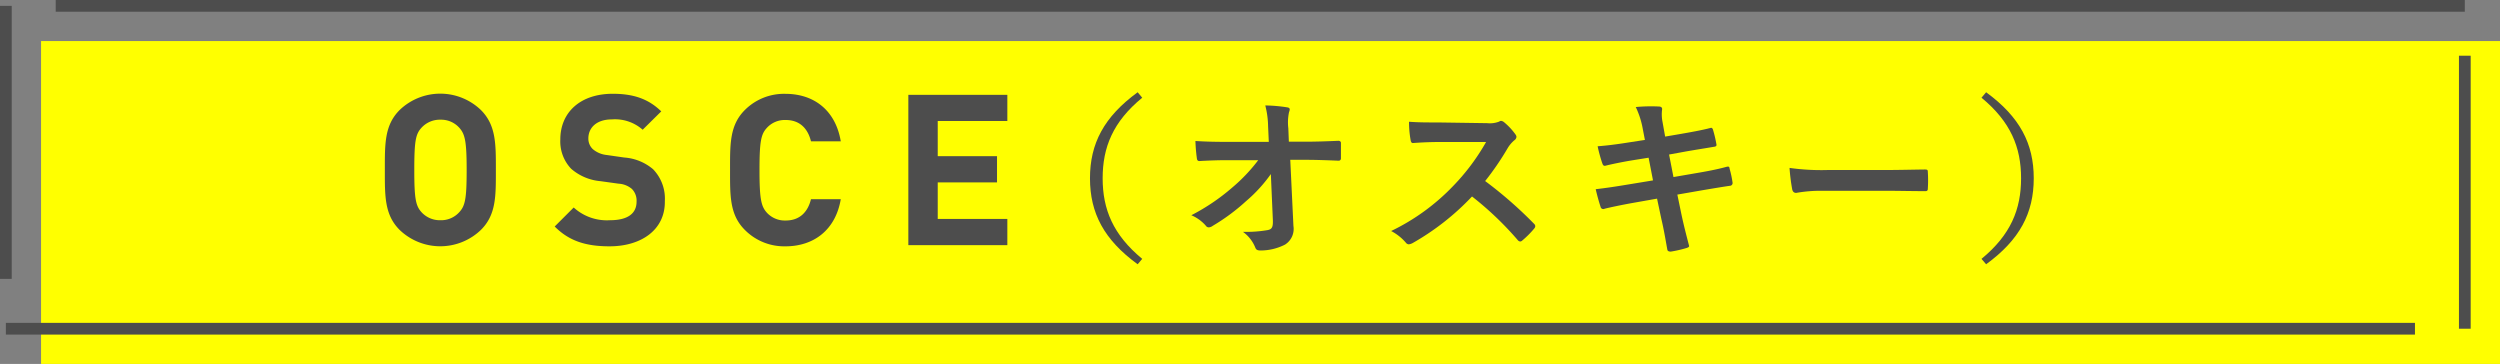
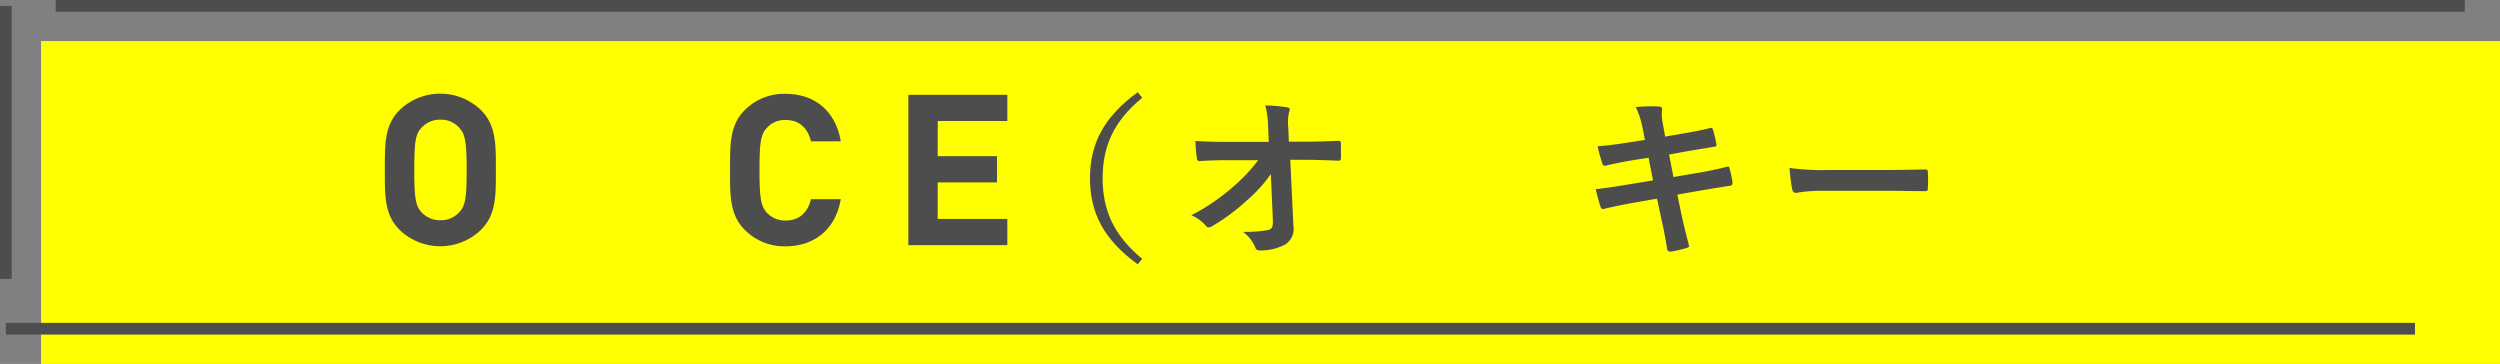
<svg xmlns="http://www.w3.org/2000/svg" viewBox="0 0 426.27 62.05">
  <rect x="0" y="0" width="426.27" height="62.05" fill="#808080" stroke="none" />
  <defs>
    <style>.cls-1{fill:#ff0;}.cls-2{fill:#4d4d4d;}.cls-3{fill:none;stroke:#4d4d4d;stroke-miterlimit:10;stroke-width:2px;}</style>
  </defs>
  <g id="レイヤー_2" data-name="レイヤー 2">
    <g id="カリキュラム">
      <rect class="cls-1" x="7" y="7" width="419.27" height="55.05" />
      <path class="cls-2" d="M82,39.2a10,10,0,0,1-13.86,0c-2.59-2.59-2.52-5.79-2.52-10.22s-.07-7.63,2.52-10.22a10,10,0,0,1,13.86,0c2.59,2.59,2.55,5.79,2.55,10.22S84.61,36.61,82,39.2ZM78.31,21.78a4.16,4.16,0,0,0-3.2-1.37,4.23,4.23,0,0,0-3.24,1.37c-1,1.08-1.23,2.27-1.23,7.2s.25,6.12,1.23,7.2a4.23,4.23,0,0,0,3.24,1.37,4.16,4.16,0,0,0,3.2-1.37c1-1.08,1.26-2.27,1.26-7.2S79.28,22.86,78.31,21.78Z" />
-       <path class="cls-2" d="M103.94,42c-3.89,0-6.84-.83-9.36-3.38l3.24-3.24A8.39,8.39,0,0,0,104,37.55c3,0,4.54-1.12,4.54-3.17a2.85,2.85,0,0,0-.79-2.16,3.82,3.82,0,0,0-2.27-.9l-3.1-.43a8.76,8.76,0,0,1-5-2.12,6.76,6.76,0,0,1-1.84-5c0-4.58,3.38-7.78,8.93-7.78,3.53,0,6.08.86,8.28,3l-3.17,3.13a7.12,7.12,0,0,0-5.26-1.76c-2.66,0-4,1.47-4,3.24a2.47,2.47,0,0,0,.76,1.83,4.34,4.34,0,0,0,2.38,1l3,.43a8.52,8.52,0,0,1,4.9,2,7.21,7.21,0,0,1,2,5.44C113.44,39.2,109.31,42,103.94,42Z" />
      <path class="cls-2" d="M133.93,42A9.44,9.44,0,0,1,127,39.2c-2.59-2.59-2.52-5.79-2.52-10.22s-.07-7.63,2.52-10.22A9.44,9.44,0,0,1,133.93,16c4.79,0,8.53,2.74,9.43,8.1h-5.08c-.5-2.05-1.8-3.64-4.32-3.64a4.14,4.14,0,0,0-3.2,1.34c-1,1.08-1.26,2.3-1.26,7.23s.29,6.16,1.26,7.24a4.17,4.17,0,0,0,3.2,1.33c2.52,0,3.82-1.59,4.32-3.64h5.08C142.46,39.28,138.68,42,133.93,42Z" />
      <path class="cls-2" d="M154.88,41.8V16.17h16.88v4.46H159.89v6H170V31.1H159.89v6.23h11.87V41.8Z" />
      <path class="cls-2" d="M194.76,16.66c-5,4.11-6.75,8.46-6.75,13.74s1.77,9.63,6.75,13.74l-.78.92c-5.76-4.19-8.13-8.75-8.13-14.66s2.37-10.47,8.13-14.67Z" />
      <path class="cls-2" d="M216.69,29.68a24.85,24.85,0,0,1-4.23,4.62,33.83,33.83,0,0,1-5.67,4.2,1.26,1.26,0,0,1-.69.27.63.63,0,0,1-.51-.3,6.79,6.79,0,0,0-2.46-1.77,35.35,35.35,0,0,0,7-4.74,28.84,28.84,0,0,0,4.41-4.65l-5.25,0c-1.56,0-3.24.06-4.8.15-.27,0-.39-.18-.42-.51a26.79,26.79,0,0,1-.24-2.91c1.8.12,3.57.15,5.37.15h7.14l-.12-2.67a15,15,0,0,0-.48-3.54,26.28,26.28,0,0,1,3.78.33c.3.06.39.18.39.36a1.69,1.69,0,0,1-.12.45,8.52,8.52,0,0,0-.12,2.76l.09,2.28h2.61c2.1,0,3.6-.06,5.82-.15.3,0,.45.15.45.36,0,.84,0,1.77,0,2.61a.38.38,0,0,1-.42.42c-2.19-.09-3.9-.15-5.76-.15H220l.54,11.28a3.16,3.16,0,0,1-1.44,3.18,9.19,9.19,0,0,1-4.14,1c-.57,0-.78-.12-.93-.51a6.09,6.09,0,0,0-2.1-2.67,21.51,21.51,0,0,0,4.23-.3c.69-.15.93-.45.87-1.77Z" />
-       <path class="cls-2" d="M253.56,21a4.41,4.41,0,0,0,2.07-.27.5.5,0,0,1,.33-.12,1,1,0,0,1,.51.24,10.94,10.94,0,0,1,1.95,2.1.8.8,0,0,1,.15.39.83.83,0,0,1-.39.6,5.49,5.49,0,0,0-1.11,1.32,47.34,47.34,0,0,1-3.84,5.61,70.54,70.54,0,0,1,8.31,7.26.68.68,0,0,1,.24.42.74.74,0,0,1-.21.45,16.07,16.07,0,0,1-2,2,.56.56,0,0,1-.36.18.62.62,0,0,1-.42-.24,54.61,54.61,0,0,0-7.8-7.44,43.16,43.16,0,0,1-10.08,7.92,1.9,1.9,0,0,1-.69.24.65.65,0,0,1-.5-.27,8.47,8.47,0,0,0-2.52-2,36.52,36.52,0,0,0,10.55-7.65,36.8,36.8,0,0,0,5.64-7.53l-7.74,0c-1.56,0-3.12.06-4.74.18-.23,0-.33-.18-.39-.51a17.48,17.48,0,0,1-.27-3.12c1.62.12,3.12.12,5.07.12Z" />
      <path class="cls-2" d="M280.11,22a14.48,14.48,0,0,0-1.2-3.75,28.22,28.22,0,0,1,3.9-.09c.39,0,.6.15.6.45a6.53,6.53,0,0,0,.06,2.16l.45,2.52,2.46-.42c1.71-.3,3.81-.66,5.37-1.08.15,0,.27.12.33.33a20.67,20.67,0,0,1,.6,2.58c0,.21-.15.3-.45.33-1.38.24-3.51.57-5,.84l-2.64.48.75,3.84,4.35-.75c2.13-.36,3.6-.69,4.71-1,.39-.09.48,0,.51.33a16.83,16.83,0,0,1,.51,2.4.47.47,0,0,1-.45.51c-.9.12-2.7.42-4.83.78l-4.14.72.69,3.33c.42,2,.93,3.93,1.32,5.43,0,.14-.12.24-.39.33a20.4,20.4,0,0,1-2.73.63c-.39,0-.57-.12-.6-.36-.21-1.11-.54-3.21-1-5.13l-.75-3.54-4.08.72c-2,.36-3.72.72-4.86,1a.47.47,0,0,1-.69-.33c-.29-.87-.6-2-.83-3,1.83-.21,3.41-.45,5.57-.81l4.2-.69-.75-3.87-2.82.45c-1.65.27-3.66.69-4.47.9-.3.09-.44,0-.57-.3a23.69,23.69,0,0,1-.83-3c1.61-.12,3.26-.33,5.33-.66l2.73-.42Z" />
      <path class="cls-2" d="M310.68,32.53a24,24,0,0,0-4.41.36c-.36,0-.6-.18-.69-.63a32.56,32.56,0,0,1-.45-3.63,38.54,38.54,0,0,0,6.48.36h9.66c2.28,0,4.59-.06,6.9-.09.45,0,.54.06.54.42a22.11,22.11,0,0,1,0,2.82c0,.36-.12.48-.54.45-2.25,0-4.47-.06-6.69-.06Z" />
-       <path class="cls-2" d="M338.65,15.73c5.75,4.2,8.12,8.76,8.12,14.67s-2.37,10.47-8.12,14.66l-.79-.92c5-4.11,6.75-8.46,6.75-13.74s-1.77-9.63-6.75-13.74Z" />
      <line class="cls-3" x1="420.27" y1="1" x2="9.5" y2="1" />
-       <line class="cls-3" x1="420.27" y1="56.05" x2="420.27" y2="9.5" />
      <line class="cls-3" x1="1" y1="56.05" x2="411.77" y2="56.05" />
      <line class="cls-3" x1="1" y1="1" x2="1" y2="47.55" />
    </g>
  </g>
</svg>